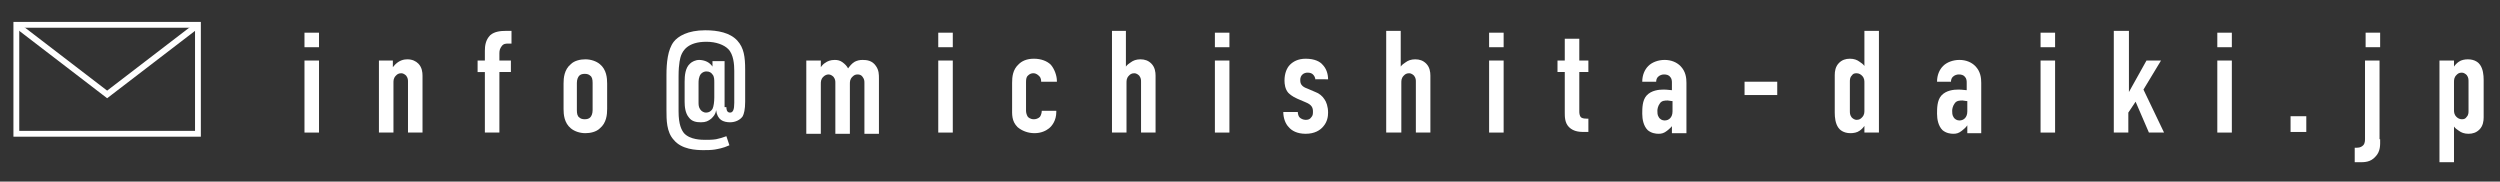
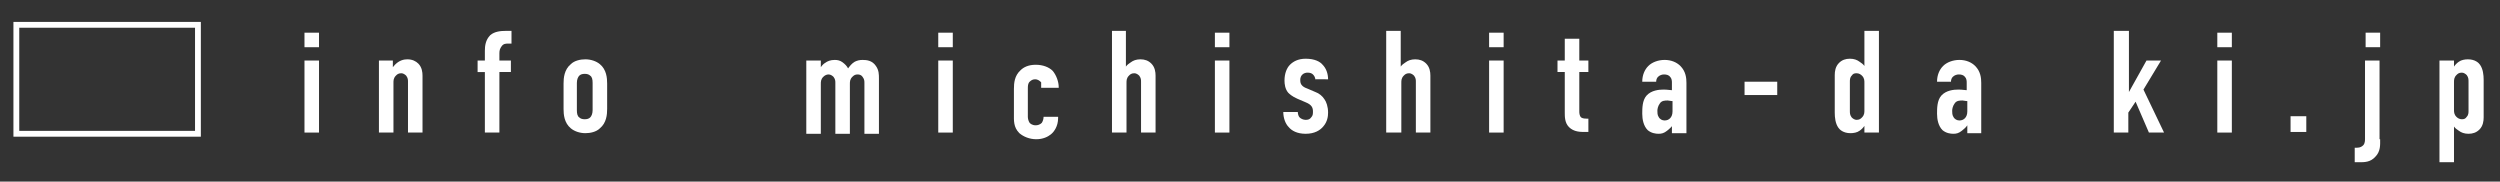
<svg xmlns="http://www.w3.org/2000/svg" version="1.1" id="レイヤー_1" x="0px" y="0px" viewBox="0 0 413 30" style="enable-background:new 0 0 413 30;" xml:space="preserve">
  <rect x="0" y="0" width="413" height="30" fill="#333333" stroke="none" />
  <style type="text/css">
	.st0{fill:#FFFFFF;}
	.st1{fill:none;stroke:#FFFFFF;stroke-width:0.962;stroke-miterlimit:10;}
	.st2{fill:none;stroke:#FFFFFF;stroke-width:0.999;stroke-miterlimit:10;}
</style>
  <g>
    <path class="st0" d="M52.7,5.4v2.4h-2.4V5.4H52.7z M50.3,10h2.4v11.9h-2.4V10z" />
    <path class="st0" d="M62.5,10h2.4v1.1c0.9-1.2,1.9-1.3,2.4-1.3c0.8,0,1.4,0.3,1.8,0.7c0.6,0.6,0.7,1.4,0.7,2v9.4h-2.4v-8.4   c0-0.3,0-0.6-0.3-1c-0.2-0.2-0.5-0.4-0.8-0.4c-0.5,0-0.7,0.2-0.9,0.4c-0.4,0.4-0.4,0.8-0.4,1.2v8.2h-2.4V10z" />
    <path class="st0" d="M80.1,11.9h-1.2V10h1.2V8.4c0-0.8,0.1-1.8,0.9-2.6c0.7-0.6,1.7-0.7,2.6-0.7h0.9v2.1h-0.5c-0.4,0-0.8,0-1.1,0.4   c-0.3,0.4-0.4,0.7-0.4,1.2V10h1.9v1.9h-1.9v10h-2.4V11.9z" />
    <path class="st0" d="M93.1,13.8c0-0.9,0.1-2.3,1.2-3.2c0.6-0.6,1.6-0.8,2.4-0.8c0.9,0,1.8,0.3,2.4,0.8c1.1,0.9,1.2,2.3,1.2,3.2V18   c0,0.9-0.1,2.3-1.2,3.2c-0.6,0.6-1.6,0.8-2.4,0.8c-0.9,0-1.8-0.3-2.4-0.8c-1.1-0.9-1.2-2.3-1.2-3.2V13.8z M97.9,13.7   c0-0.6-0.1-1-0.4-1.2c-0.2-0.2-0.5-0.3-0.9-0.3c-0.4,0-0.7,0.1-0.9,0.3c-0.2,0.2-0.4,0.6-0.4,1.2v4.5c0,0.6,0.1,1,0.4,1.2   c0.2,0.2,0.5,0.3,0.9,0.3c0.4,0,0.7-0.1,0.9-0.3c0.2-0.2,0.4-0.6,0.4-1.2V13.7z" />
-     <path class="st0" d="M120,17.7c0,0.2,0,0.9,0.6,0.9c0.5,0,0.7-0.5,0.7-1.6v-5.3c0-1-0.1-2.7-1-3.6c-0.7-0.7-2-1.2-3.6-1.2   c-3.1,0-3.9,1.5-4.2,2.3c-0.1,0.3-0.4,1.2-0.4,3.4v5.8c0,2.2,0.5,3.1,0.9,3.6c1,1.1,2.9,1.1,3.6,1.1c0.4,0,1.1,0,1.7-0.1   c0.5-0.1,1.2-0.3,1.7-0.5l0.5,1.5c-1.1,0.5-1.9,0.6-2.4,0.7c-0.6,0.1-1.4,0.1-1.9,0.1c-1.2,0-3.6-0.1-4.9-1.7   c-1.2-1.3-1.2-3.3-1.2-4.9v-5.8c0-2,0.2-4.2,1.2-5.5c0.7-0.9,2.3-1.9,5.2-1.9c2.1,0,4.1,0.4,5.3,1.7c1.1,1.2,1.3,2.7,1.3,4.8v5.3   c0,1.3-0.2,2-0.4,2.4c-0.4,0.6-1.2,1-2.1,1c-0.5,0-1.1-0.1-1.5-0.4c-0.4-0.3-0.7-0.8-0.8-1.6c-0.1,0.7-0.4,1-0.8,1.4   c-0.5,0.4-0.9,0.6-1.7,0.6c-0.7,0-1.5-0.1-2-0.8c-0.6-0.7-0.7-1.8-0.7-2.6v-3.3c0-1,0.1-2.3,0.9-3c0.3-0.3,0.9-0.6,1.5-0.6   c0.4,0,0.9,0.1,1.3,0.3c0.4,0.2,0.7,0.5,0.9,0.8v-0.9h2V17.7z M115.4,16.9c0,0.4,0,0.8,0.3,1.2c0.2,0.3,0.6,0.5,0.9,0.5   c0.6,0,0.9-0.3,1.1-0.6c0.2-0.4,0.3-1.2,0.3-1.9v-2.5c0-0.4,0-1-0.3-1.3c-0.2-0.3-0.5-0.5-1-0.5c-0.3,0-0.6,0.1-0.9,0.4   c-0.4,0.5-0.4,1.2-0.4,1.5V16.9z" />
    <path class="st0" d="M135.6,10v1.1c0.2-0.3,0.5-0.6,0.7-0.7c0.4-0.3,0.9-0.5,1.6-0.5c0.5,0,0.9,0.1,1.3,0.4c0.4,0.3,0.7,0.6,0.9,1   c0.3-0.4,0.6-0.8,1.1-1.1c0.4-0.2,0.8-0.3,1.3-0.3c0.7,0,1.6,0.1,2.2,1c0.5,0.7,0.5,1.4,0.5,2.1v9.1h-2.4v-8.4c0-0.3,0-0.6-0.3-1   c-0.2-0.3-0.5-0.4-0.8-0.4c-0.4,0-0.6,0.1-0.9,0.4c-0.4,0.4-0.4,0.8-0.4,1.2v8.2H138v-8.4c0-0.3,0-0.6-0.3-1   c-0.2-0.2-0.5-0.4-0.8-0.4c-0.3,0-0.6,0.1-0.9,0.4c-0.4,0.4-0.4,0.8-0.4,1.2v8.2h-2.4V10H135.6z" />
    <path class="st0" d="M157.4,5.4v2.4H155V5.4H157.4z M155,10h2.4v11.9H155V10z" />
-     <path class="st0" d="M172,13.6L172,13.6c0-0.3,0-0.7-0.3-1c-0.2-0.2-0.5-0.5-1-0.5c-0.3,0-0.6,0.1-0.9,0.4s-0.3,0.7-0.3,1.2v4.6   c0,0.3,0.1,0.7,0.3,1c0.1,0.1,0.4,0.4,1,0.4c0.3,0,0.7-0.1,1-0.4c0.2-0.3,0.3-0.7,0.3-1v0h2.4v0.2c0,1.4-0.7,2.3-1.2,2.7   c-0.5,0.4-1.3,0.8-2.4,0.8s-2.1-0.4-2.8-1c-1-1-0.9-2.1-0.9-3.2v-4.1c0-1,0.1-2.2,1.1-3.1c0.5-0.5,1.3-0.9,2.5-0.9   c1.2,0,2.2,0.4,2.8,1c0.6,0.7,1,1.8,1,2.7v0.1H172z" />
+     <path class="st0" d="M172,13.6L172,13.6c-0.2-0.2-0.5-0.5-1-0.5c-0.3,0-0.6,0.1-0.9,0.4s-0.3,0.7-0.3,1.2v4.6   c0,0.3,0.1,0.7,0.3,1c0.1,0.1,0.4,0.4,1,0.4c0.3,0,0.7-0.1,1-0.4c0.2-0.3,0.3-0.7,0.3-1v0h2.4v0.2c0,1.4-0.7,2.3-1.2,2.7   c-0.5,0.4-1.3,0.8-2.4,0.8s-2.1-0.4-2.8-1c-1-1-0.9-2.1-0.9-3.2v-4.1c0-1,0.1-2.2,1.1-3.1c0.5-0.5,1.3-0.9,2.5-0.9   c1.2,0,2.2,0.4,2.8,1c0.6,0.7,1,1.8,1,2.7v0.1H172z" />
    <path class="st0" d="M183.6,5.1h2.4v5.9c0.2-0.3,0.5-0.5,0.8-0.7c0.4-0.3,0.9-0.5,1.6-0.5c0.7,0,1.3,0.2,1.8,0.7   c0.6,0.6,0.7,1.4,0.7,2v9.4h-2.4v-8.4c0-0.3,0-0.6-0.3-1c-0.2-0.2-0.5-0.4-0.8-0.4c-0.5,0-0.7,0.2-0.9,0.4   c-0.4,0.4-0.4,0.8-0.4,1.2v8.2h-2.4V5.1z" />
    <path class="st0" d="M203.1,5.4v2.4h-2.4V5.4H203.1z M200.7,10h2.4v11.9h-2.4V10z" />
    <path class="st0" d="M217.3,13.2c0-0.4-0.2-0.7-0.4-0.9c-0.2-0.2-0.5-0.3-0.9-0.3c-0.6,0-1.2,0.4-1.2,1.2c0,0.2,0,0.5,0.2,0.8   c0.2,0.3,0.6,0.5,0.9,0.6l1.4,0.6c0.6,0.2,1.2,0.7,1.5,1.2c0.3,0.4,0.6,1.2,0.6,2.2c0,0.6-0.1,1.5-0.8,2.3   c-0.5,0.6-1.4,1.2-2.9,1.2c-1.4,0-2.3-0.5-2.8-1.1c-0.6-0.6-0.9-1.6-0.9-2.5h2.4c0,0.3,0.1,0.7,0.3,0.9c0.2,0.2,0.6,0.4,1,0.4   s0.7-0.1,0.9-0.4c0.3-0.3,0.3-0.6,0.3-1c0-0.6-0.2-1.1-1.2-1.5l-1.4-0.6c-0.9-0.4-1.3-0.8-1.5-1c-0.5-0.6-0.6-1.4-0.6-2   c0-1.2,0.4-2.1,0.9-2.6c0.5-0.5,1.3-1,2.6-1c1.5,0,2.4,0.5,2.8,1c0.6,0.6,0.9,1.5,0.9,2.4H217.3z" />
    <path class="st0" d="M229,5.1h2.4v5.9c0.2-0.3,0.5-0.5,0.8-0.7c0.4-0.3,0.9-0.5,1.6-0.5s1.3,0.2,1.8,0.7c0.6,0.6,0.7,1.4,0.7,2v9.4   h-2.4v-8.4c0-0.3,0-0.6-0.3-1c-0.2-0.2-0.5-0.4-0.8-0.4c-0.5,0-0.7,0.2-0.9,0.4c-0.4,0.4-0.4,0.8-0.4,1.2v8.2H229V5.1z" />
    <path class="st0" d="M248.4,5.4v2.4H246V5.4H248.4z M246,10h2.4v11.9H246V10z" />
    <path class="st0" d="M260.9,6.4V10h1.5v1.9h-1.5v6.5c0,0.2,0,0.7,0.3,1c0.3,0.2,0.7,0.2,0.9,0.2h0.3v2.2h-0.6c-0.7,0-1.8,0-2.6-0.8   c-0.7-0.7-0.7-1.7-0.7-2.4v-6.7h-1.2V10h1.2V6.4H260.9z" />
    <path class="st0" d="M276.3,20.7L276.3,20.7c-0.2,0.3-0.5,0.6-0.9,0.9c-0.5,0.4-0.9,0.5-1.4,0.5c-0.5,0-1.2-0.1-1.8-0.6   c-0.7-0.7-0.9-1.8-0.9-2.7c0-0.9,0-2.2,0.7-3c0.8-0.9,2.1-1,2.8-1c0.2,0,0.6,0,1.4,0.1v-1.2c0-0.3,0-0.7-0.3-1   c-0.2-0.3-0.6-0.4-1-0.4c-0.3,0-0.7,0.1-1,0.4c-0.2,0.2-0.3,0.5-0.3,0.8h-2.3c0-1.1,0.4-2,1-2.6c0.6-0.6,1.6-1,2.7-1   c1.1,0,2,0.4,2.6,1c0.9,0.9,1,2,1,2.8v8.3h-2.4V20.7z M276.3,16.7c-0.3,0-0.6-0.1-0.8-0.1c-0.4,0-1,0-1.3,0.5   c-0.3,0.4-0.4,0.9-0.4,1.2c0,0.3,0,0.7,0.2,1c0.2,0.4,0.6,0.6,1,0.6c0.7,0,1.3-0.5,1.3-1.5V16.7z" />
    <path class="st0" d="M293.6,13.5v2.2h-5.4v-2.2H293.6z" />
    <path class="st0" d="M308,20.8L308,20.8c-0.2,0.3-0.5,0.6-0.8,0.8c-0.4,0.3-1,0.4-1.5,0.4c-1.2,0-1.8-0.6-2-0.9   c-0.5-0.7-0.6-1.7-0.6-2.5v-6.2c0-0.6,0.1-1.4,0.7-2c0.5-0.5,1.1-0.7,1.8-0.7c0.7,0,1.2,0.2,1.6,0.5c0.3,0.2,0.6,0.4,0.8,0.7V5.1   h2.4v16.8H308V20.8z M308,13.7c0-0.4,0-0.8-0.4-1.2c-0.2-0.2-0.5-0.4-0.9-0.4c-0.4,0-0.6,0.1-0.8,0.4c-0.3,0.3-0.3,0.7-0.3,1v4.8   c0,0.4,0,0.7,0.3,1.1c0.2,0.2,0.5,0.4,0.8,0.4c0.5,0,0.7-0.2,0.9-0.4c0.4-0.4,0.4-0.8,0.4-1.2V13.7z" />
    <path class="st0" d="M325,20.7L325,20.7c-0.2,0.3-0.5,0.6-0.9,0.9c-0.5,0.4-0.9,0.5-1.4,0.5c-0.5,0-1.2-0.1-1.8-0.6   c-0.7-0.7-0.9-1.8-0.9-2.7c0-0.9,0-2.2,0.7-3c0.8-0.9,2.1-1,2.8-1c0.2,0,0.6,0,1.4,0.1v-1.2c0-0.3,0-0.7-0.3-1   c-0.2-0.3-0.6-0.4-1-0.4c-0.3,0-0.7,0.1-1,0.4c-0.2,0.2-0.3,0.5-0.3,0.8h-2.3c0-1.1,0.4-2,1-2.6c0.6-0.6,1.6-1,2.7-1   c1.1,0,2,0.4,2.6,1c0.9,0.9,1,2,1,2.8v8.3H325V20.7z M325,16.7c-0.3,0-0.6-0.1-0.8-0.1c-0.4,0-1,0-1.3,0.5   c-0.3,0.4-0.4,0.9-0.4,1.2c0,0.3,0,0.7,0.2,1c0.2,0.4,0.6,0.6,1,0.6c0.7,0,1.3-0.5,1.3-1.5V16.7z" />
-     <path class="st0" d="M339.5,5.4v2.4h-2.4V5.4H339.5z M337.1,10h2.4v11.9h-2.4V10z" />
    <path class="st0" d="M349.3,5.1h2.4v10.1h0l2.9-5.2h2.4l-2.9,4.8l3.4,7.1H355l-2.2-5.1l-1.2,1.8v3.3h-2.4V5.1z" />
    <path class="st0" d="M368.7,5.4v2.4h-2.4V5.4H368.7z M366.3,10h2.4v11.9h-2.4V10z" />
    <path class="st0" d="M381,19.2v2.6h-2.6v-2.6H381z" />
    <path class="st0" d="M393.2,23c0,0.9,0.1,2-0.8,2.9c-0.8,0.9-1.8,0.9-2.6,0.9h-0.8v-2.4h0.4c0.5,0,0.8-0.2,1-0.4   c0.3-0.3,0.3-0.8,0.3-1.1V10h2.4V23z M393.2,5.4v2.4h-2.4V5.4H393.2z" />
    <path class="st0" d="M405.4,11L405.4,11c0.2-0.3,0.5-0.6,0.8-0.8c0.4-0.3,1-0.4,1.5-0.4c1.2,0,1.8,0.6,2,0.9   c0.5,0.7,0.6,1.7,0.6,2.5v6.2c0,0.6-0.1,1.4-0.7,2c-0.5,0.5-1.1,0.7-1.8,0.7s-1.2-0.2-1.6-0.5c-0.3-0.2-0.6-0.4-0.8-0.7v5.9H403V10   h2.4V11z M405.4,18.1c0,0.4,0,0.8,0.4,1.2c0.2,0.2,0.5,0.4,0.9,0.4c0.4,0,0.6-0.1,0.8-0.4c0.3-0.3,0.3-0.7,0.3-1v-4.8   c0-0.4,0-0.7-0.3-1.1c-0.2-0.2-0.5-0.4-0.8-0.4c-0.5,0-0.7,0.2-0.9,0.4c-0.4,0.4-0.4,0.8-0.4,1.2V18.1z" />
  </g>
  <g>
    <rect x="2.7" y="4.1" class="st1" width="30" height="18" />
-     <polyline class="st2" points="2.7,4.1 17.7,15.6 32.7,4.1  " />
  </g>
  <g>
</g>
  <g>
</g>
  <g>
</g>
  <g>
</g>
  <g>
</g>
  <g>
</g>
  <g>
</g>
  <g>
</g>
  <g>
</g>
  <g>
</g>
  <g>
</g>
  <g>
</g>
  <g>
</g>
  <g>
</g>
  <g>
</g>
</svg>